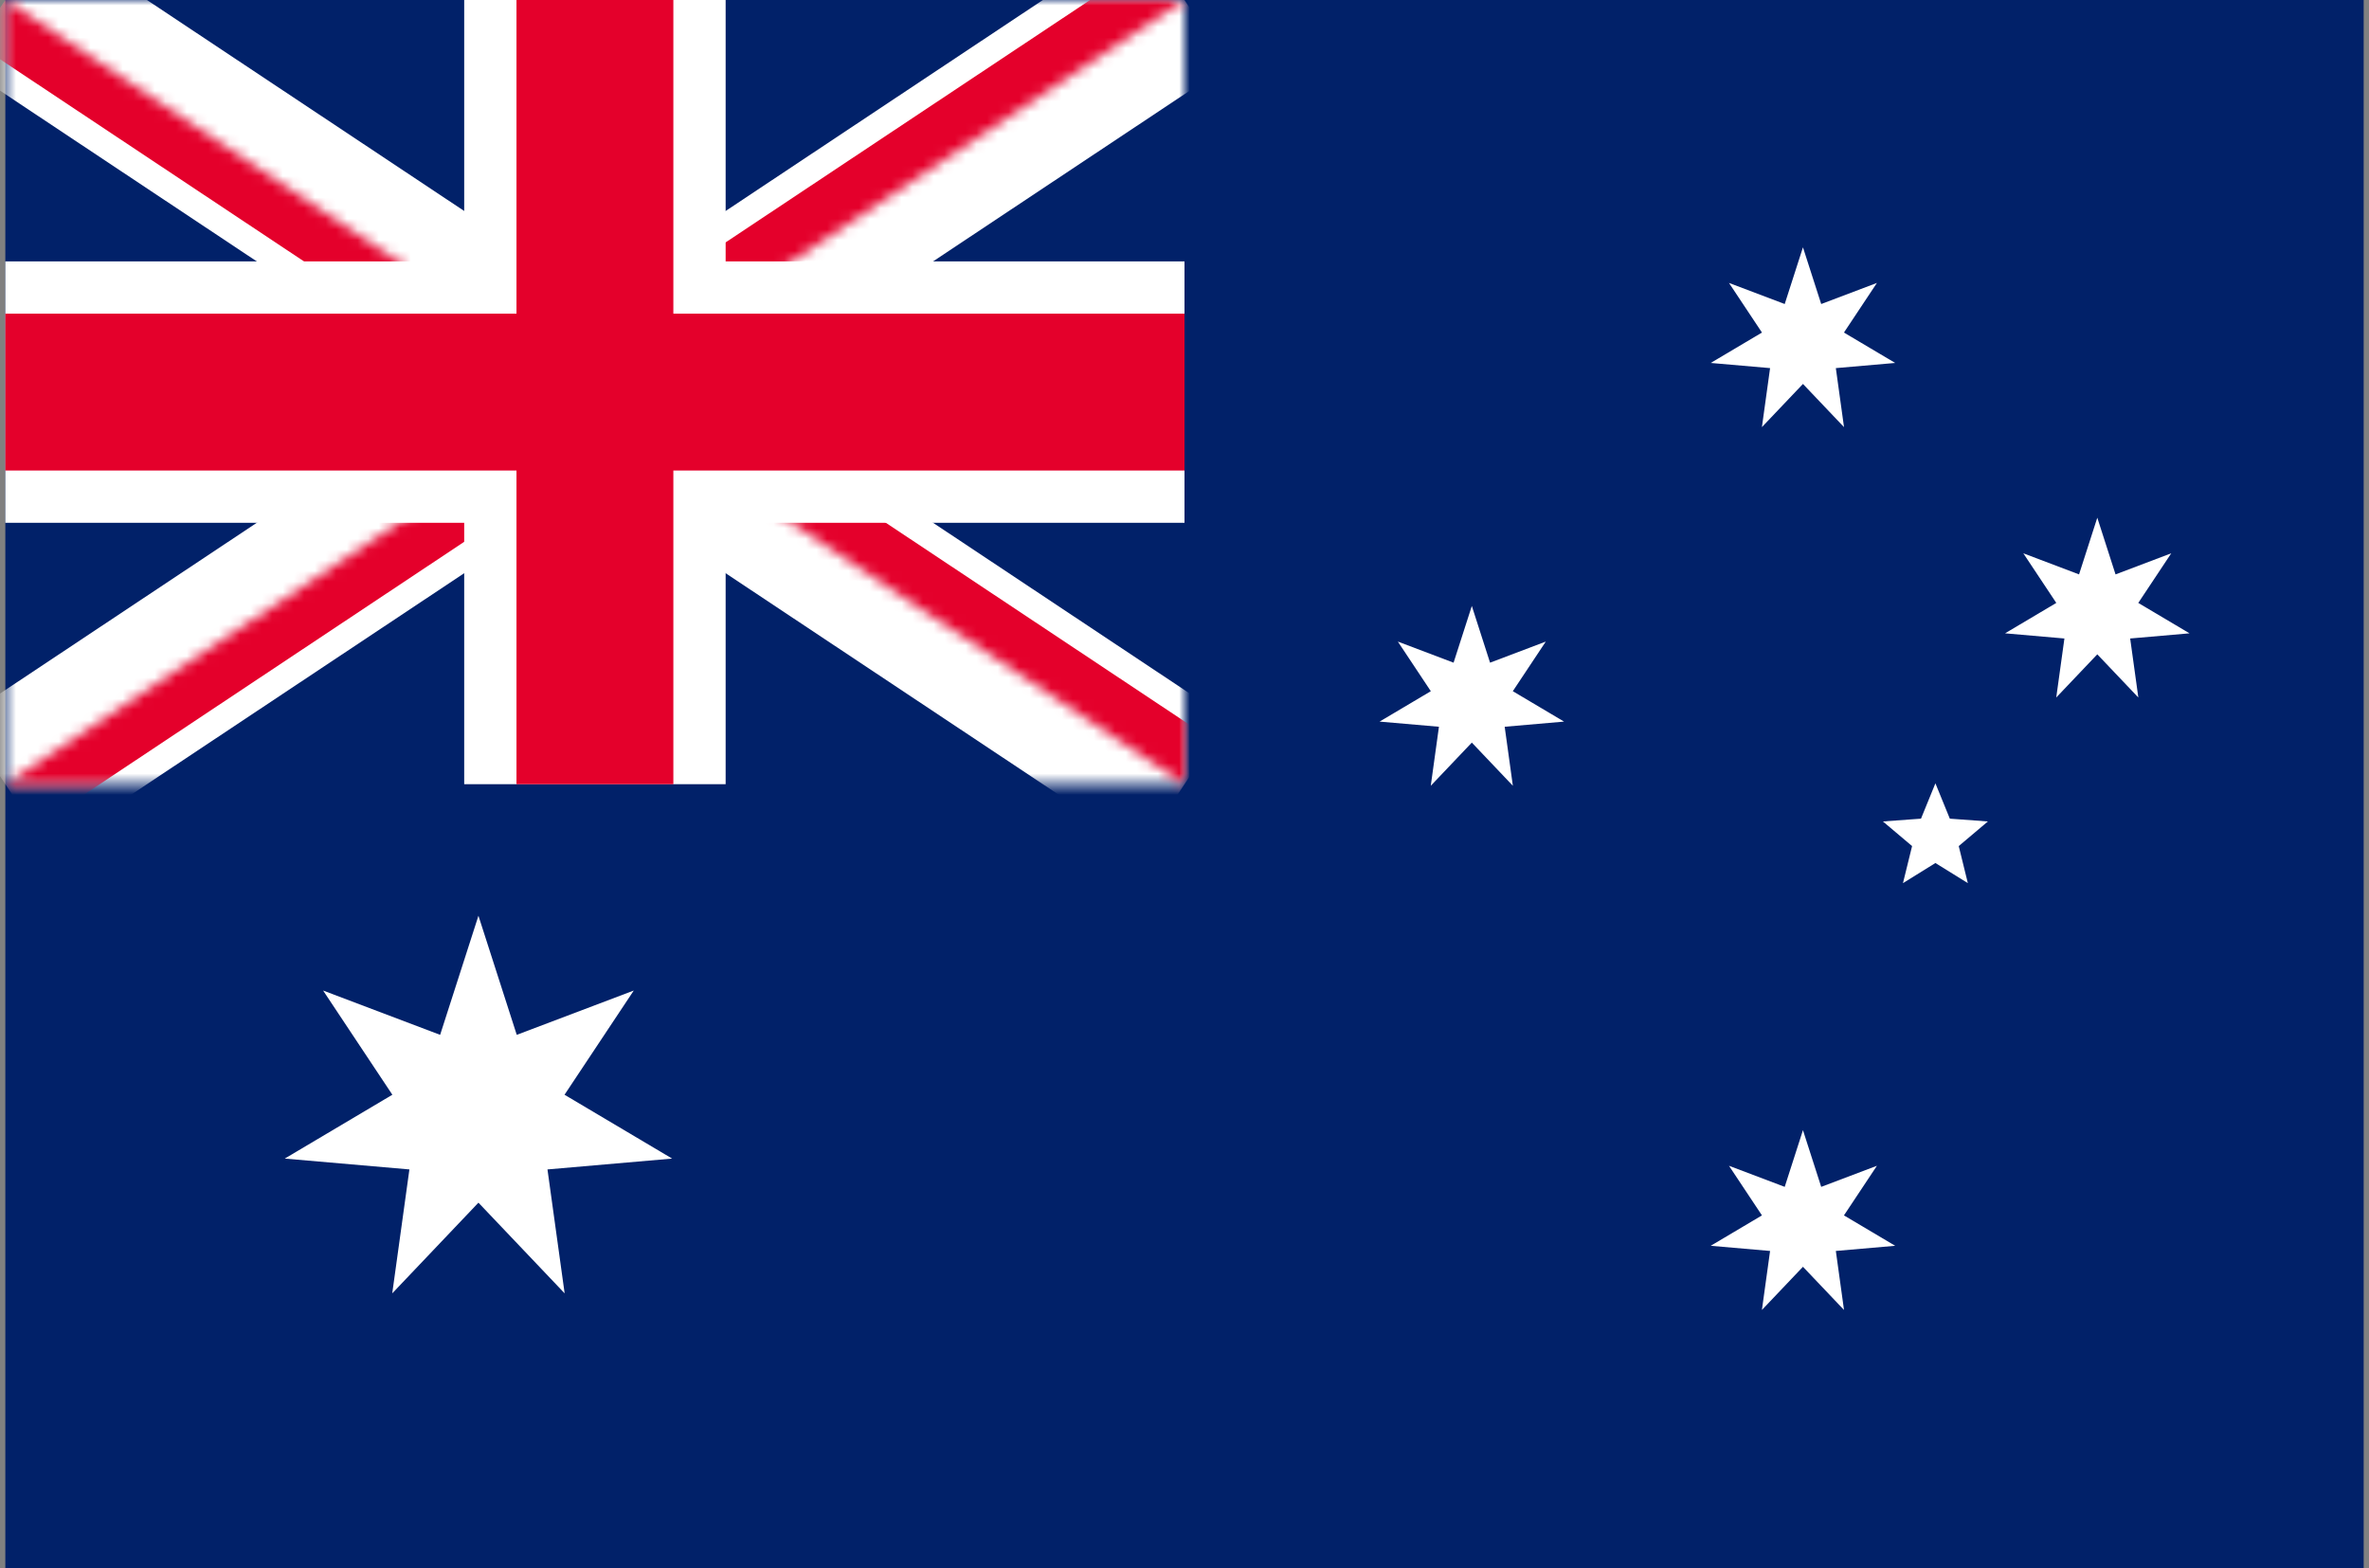
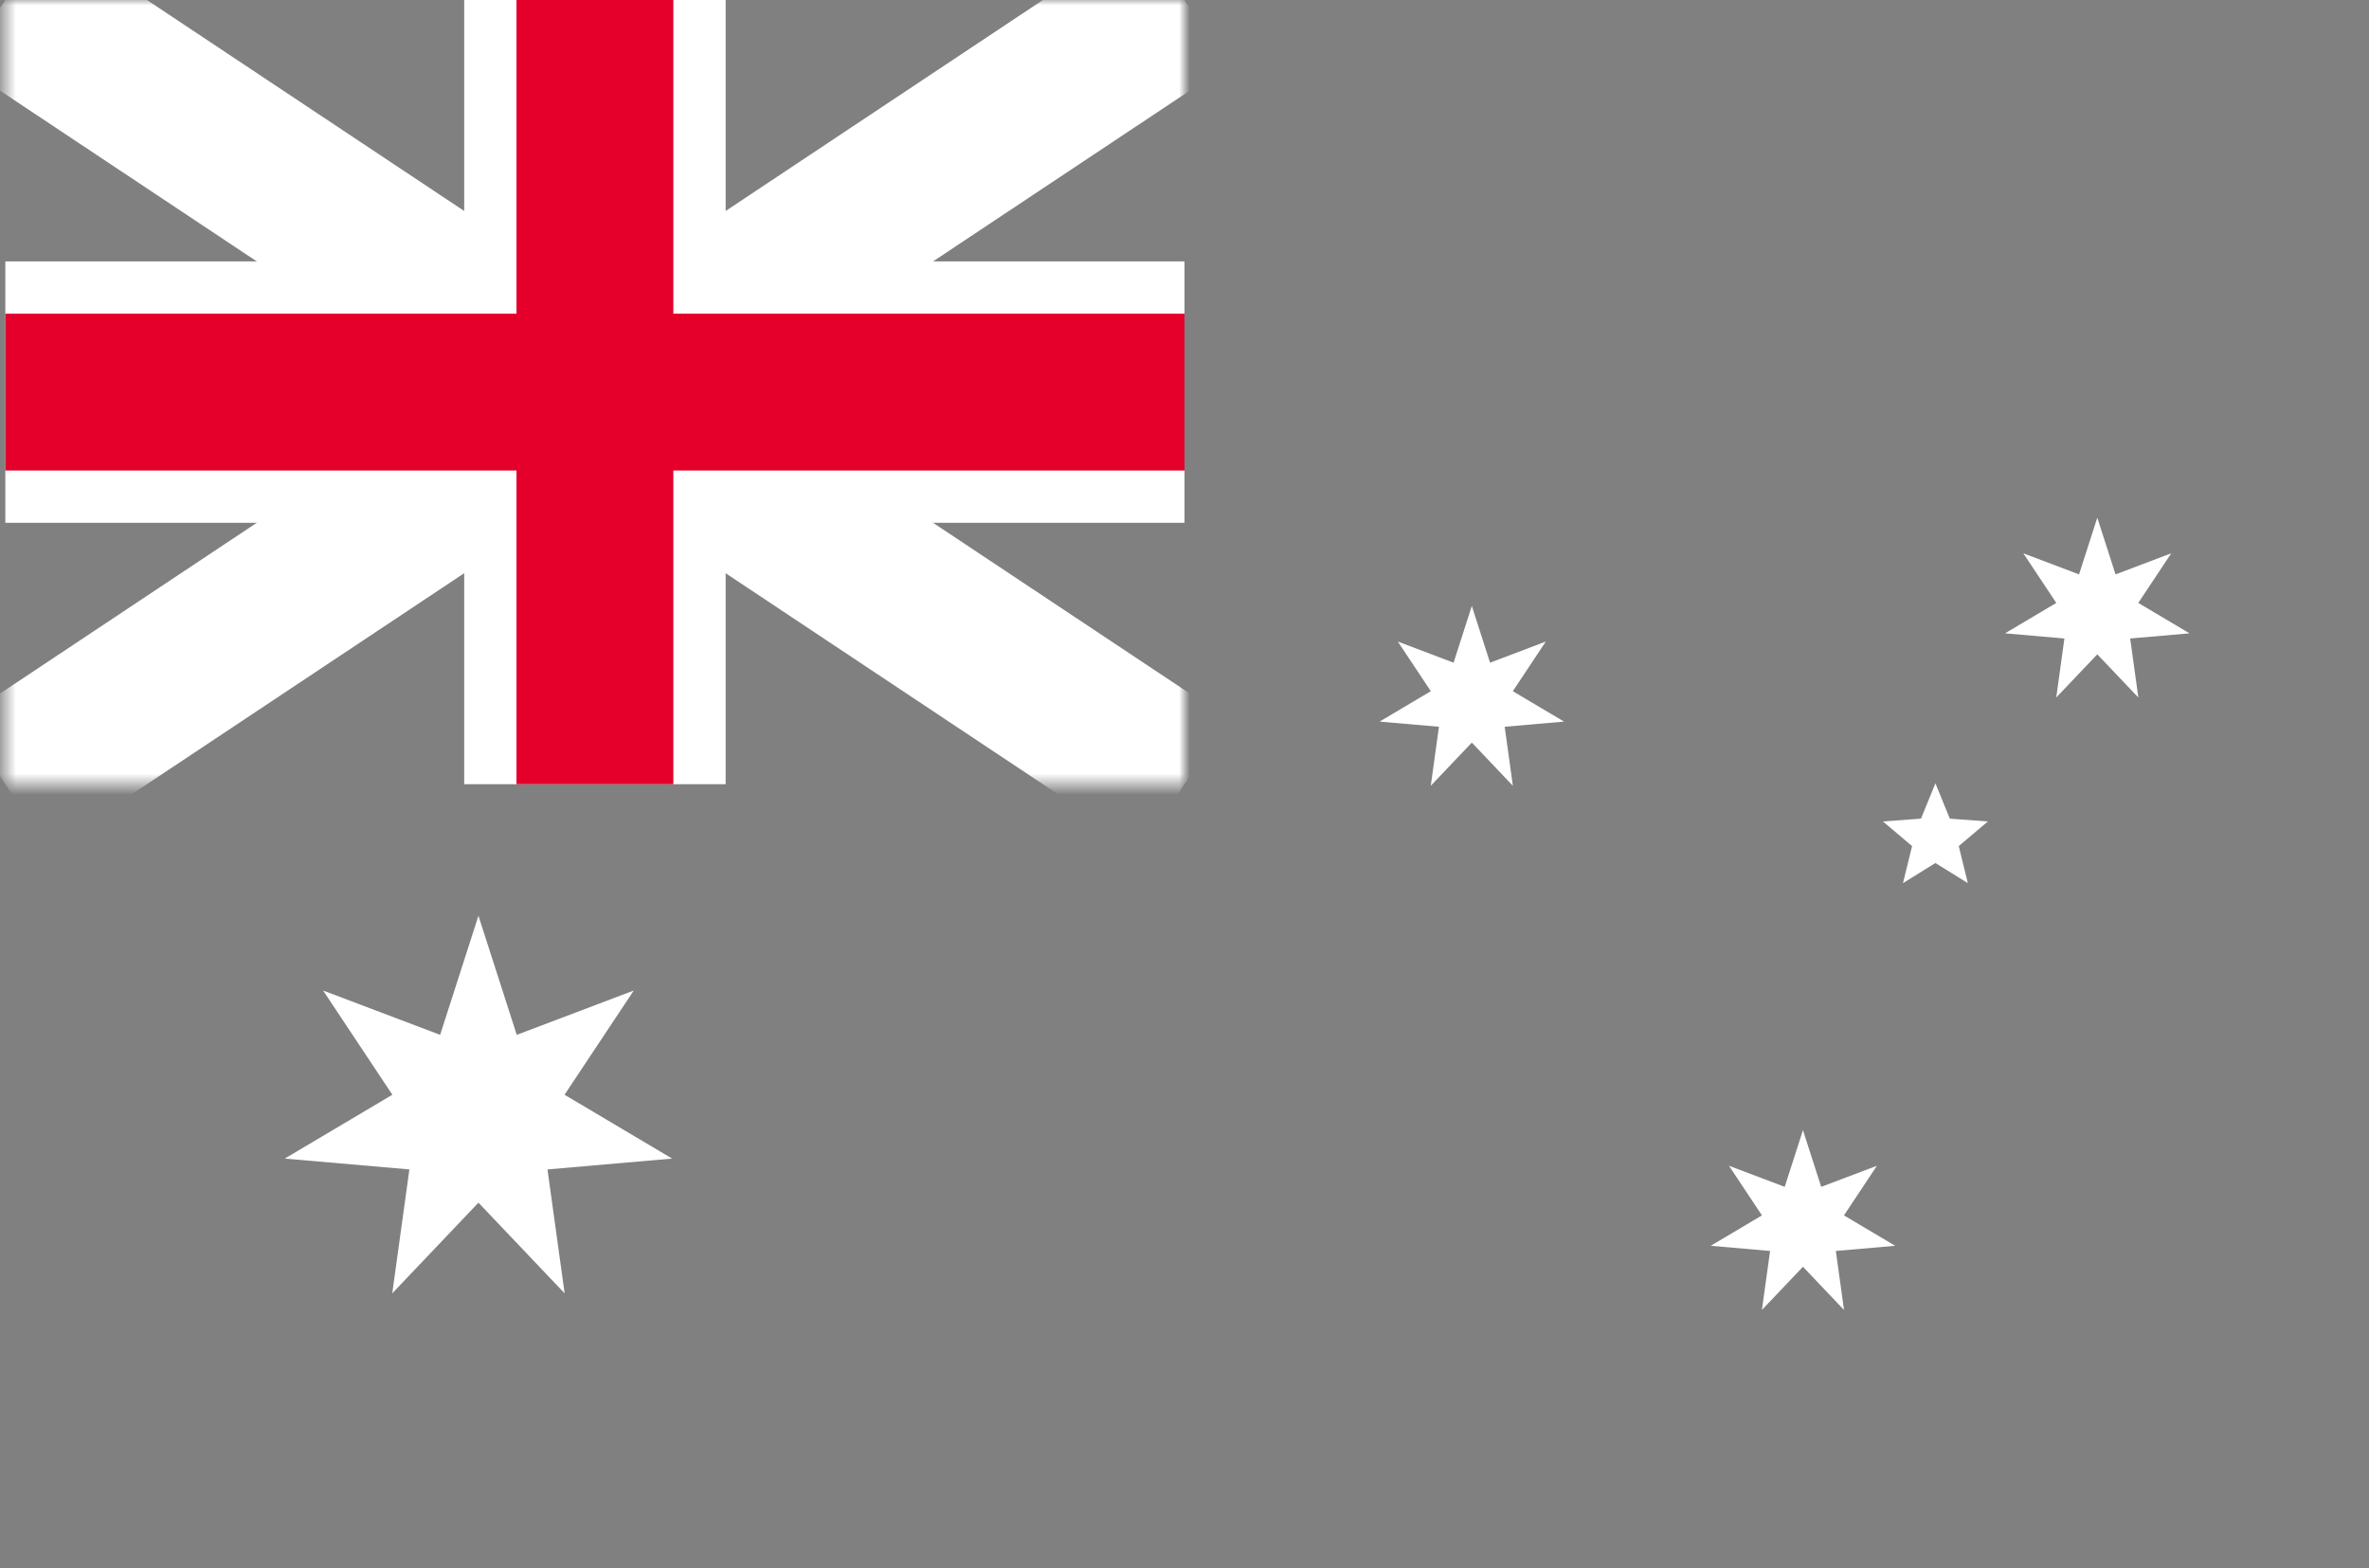
<svg xmlns="http://www.w3.org/2000/svg" width="222" height="147" viewBox="0 0 222 147" fill="none">
  <rect x="0" y="0" width="222" height="147" fill="#808080" stroke="none" />
-   <path d="M221.5 0H0.5V147H221.5V0Z" fill="#012169" />
  <mask id="mask0_1105_10515" style="mask-type:luminance" maskUnits="userSpaceOnUse" x="0" y="0" width="111" height="74">
    <path d="M0.5 0H111V73.5H0.5V0Z" fill="white" />
  </mask>
  <g mask="url(#mask0_1105_10515)">
    <path d="M0.5 0L111 73.5L0.5 0ZM111 0L0.5 73.5L111 0Z" fill="#000008" />
    <path d="M0.5 0L111 73.5M111 0L0.5 73.5" stroke="white" stroke-width="14.7" />
  </g>
  <mask id="mask1_1105_10515" style="mask-type:luminance" maskUnits="userSpaceOnUse" x="0" y="0" width="111" height="74">
-     <path d="M0.5 0V36.75H111V73.5L0.5 0ZM111 0H55.75V73.5H0.5L111 0Z" fill="white" />
-   </mask>
+     </mask>
  <g mask="url(#mask1_1105_10515)">
    <path d="M0.5 0L111 73.5L0.5 0ZM111 0L0.5 73.5L111 0Z" fill="#000008" />
    <path d="M0.5 0L111 73.5M111 0L0.5 73.5" stroke="#E4002B" stroke-width="9.8" />
  </g>
  <path d="M55.75 0V73.5V0ZM0.5 36.75H111H0.5Z" fill="#000008" />
  <path d="M55.75 0V73.5M0.5 36.75H111" stroke="white" stroke-width="24.5" />
  <path d="M55.75 0V73.5V0ZM0.5 36.75H111H0.5Z" fill="#000008" />
  <path d="M55.75 0V73.5M0.5 36.75H111" stroke="#E4002B" stroke-width="14.7" />
  <path d="M44.835 85.83L48.425 96.993L59.391 92.84L52.902 102.607L62.986 108.591L51.304 109.607L52.913 121.222L44.835 112.723L36.757 121.222L38.365 109.607L26.684 108.591L36.768 102.607L30.279 92.84L41.245 96.993L44.835 85.83Z" fill="white" />
  <path d="M168.956 105.926L170.666 111.241L175.887 109.264L172.797 113.915L177.599 116.764L172.037 117.248L172.803 122.779L168.956 118.732L165.109 122.779L165.875 117.248L160.312 116.764L165.114 113.915L162.024 109.264L167.246 111.241L168.956 105.926Z" fill="white" />
  <path d="M137.925 56.795L139.634 62.111L144.856 60.133L141.766 64.784L146.568 67.633L141.005 68.117L141.771 73.648L137.925 69.601L134.078 73.648L134.844 68.117L129.281 67.633L134.083 64.784L130.993 60.133L136.215 62.111L137.925 56.795Z" fill="white" />
-   <path d="M168.956 23.18L170.666 28.495L175.887 26.518L172.797 31.169L177.599 34.018L172.037 34.502L172.803 40.033L168.956 35.986L165.109 40.033L165.875 34.502L160.312 34.018L165.114 31.169L162.024 26.518L167.246 28.495L168.956 23.18Z" fill="white" />
  <path d="M196.538 48.522L198.248 53.837L203.469 51.859L200.379 56.51L205.181 59.36L199.619 59.844L200.385 65.375L196.538 61.328L192.691 65.375L193.457 59.844L187.895 59.36L192.696 56.51L189.606 51.859L194.828 53.837L196.538 48.522Z" fill="white" />
  <path d="M181.368 73.418L182.719 76.73L186.286 76.992L183.554 79.3L184.408 82.774L181.368 80.888L178.328 82.774L179.182 79.3L176.449 76.992L180.017 76.73L181.368 73.418Z" fill="white" />
</svg>